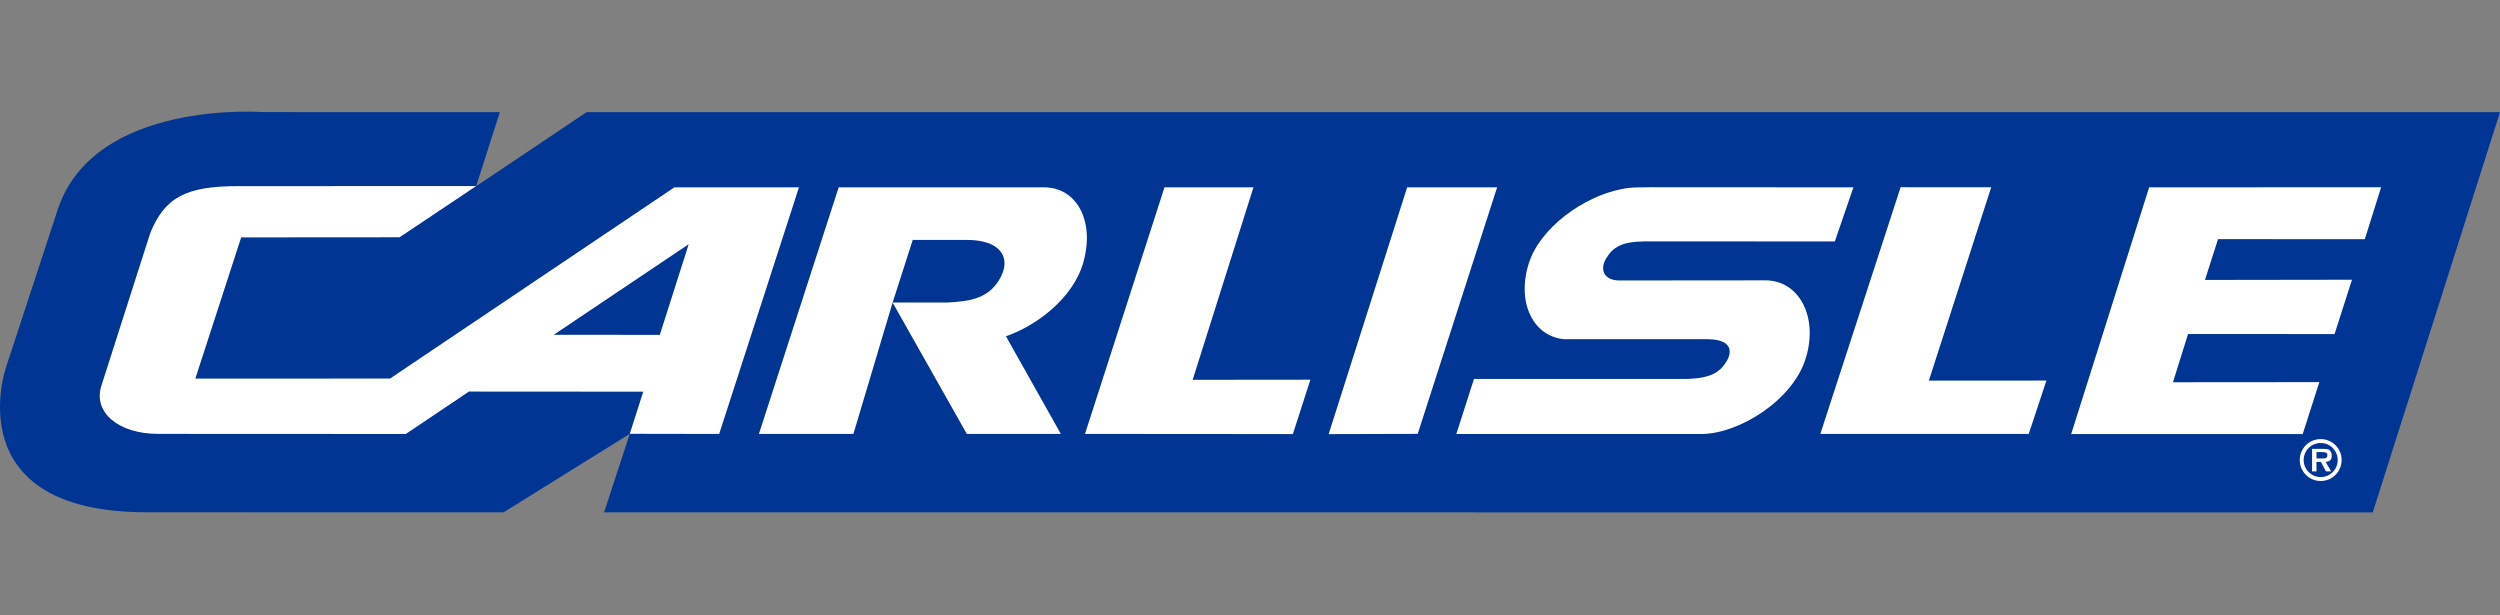
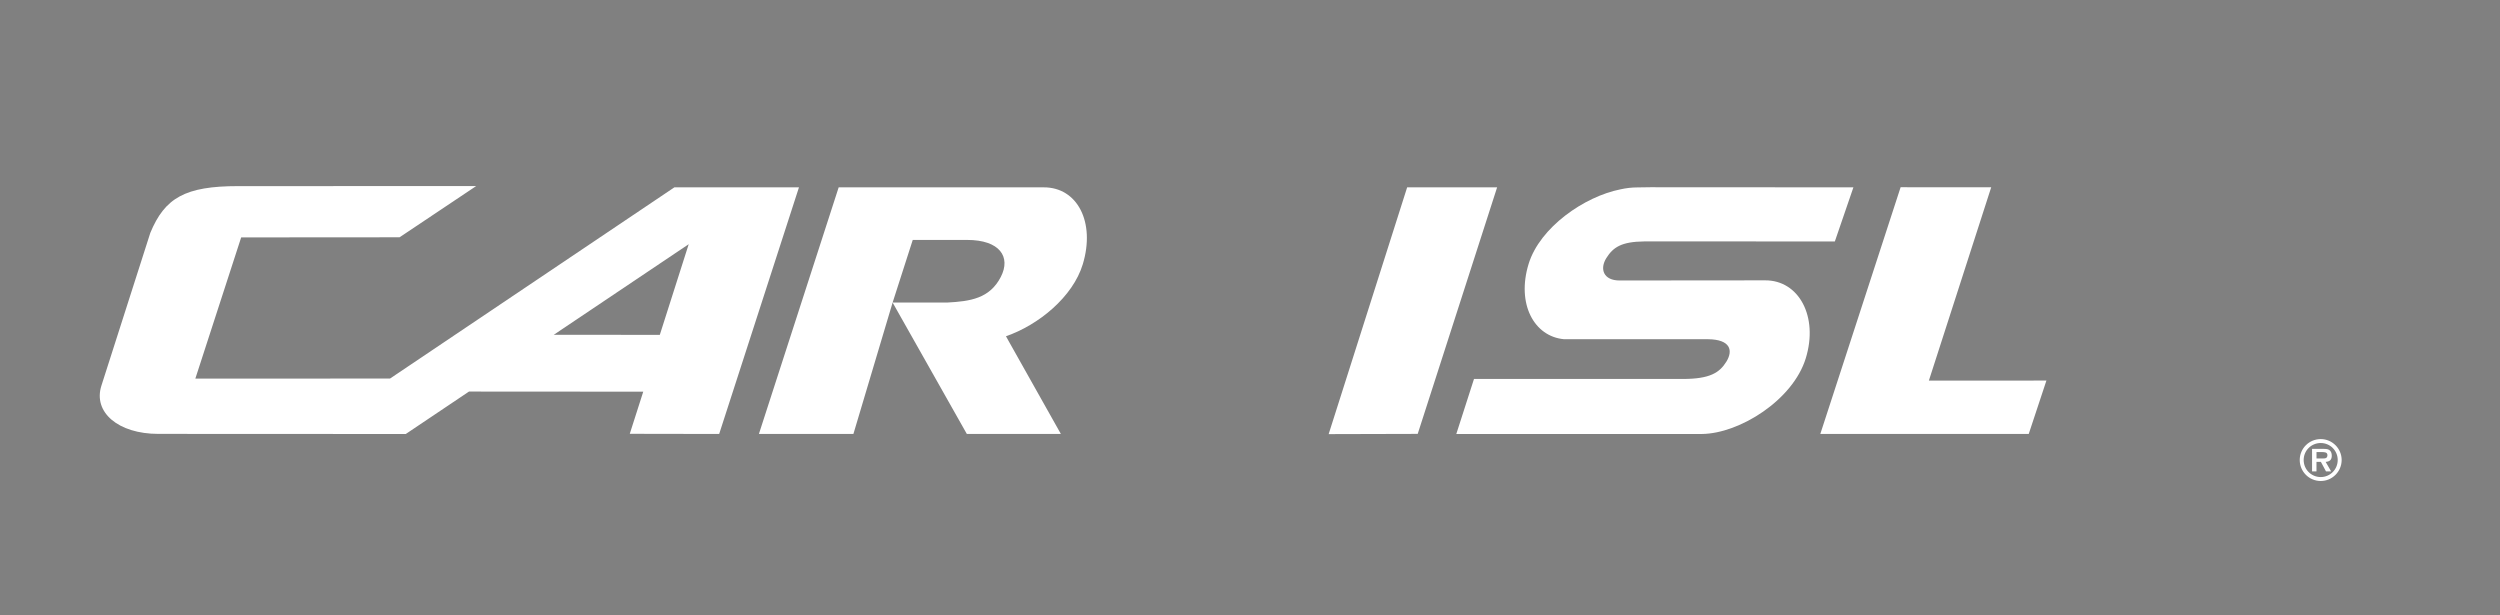
<svg xmlns="http://www.w3.org/2000/svg" version="1.1" baseProfile="basic" id="Layer_1" x="0px" y="0px" width="130px" height="32px" viewBox="0 0 130 32" xml:space="preserve">
  <rect x="0" y="0" width="130" height="32" fill="#808080" stroke="none" />
-   <path fill="#003594" d="M25.992,5.83L13.653,5.829c0,0-8.763-0.668-10.654,5.076l-2.696,8.224c0,0-2.582,7.51,7.324,7.51  l18.559,0.002l6.562-4.082l-1.335,4.082l91.97,0.004L130,5.83L30.503,5.832l-5.744,3.852L25.992,5.83z" />
-   <polygon fill="#FFFFFF" points="119.742,22.57 107.701,22.572 111.756,9.742 123.818,9.737 122.971,12.438 115.338,12.436   114.658,14.557 122.303,14.546 121.398,17.371 113.779,17.367 112.994,19.877 120.605,19.871 " />
  <polygon fill="#FFFFFF" points="105.494,22.566 94.656,22.566 98.832,9.736 103.543,9.738 100.301,19.793 106.414,19.789 " />
  <polygon fill="#FFFFFF" points="77.85,9.742 73.721,22.562 69.09,22.574 73.172,9.742 " />
-   <polygon fill="#FFFFFF" points="65.18,9.742 62.019,19.75 68.141,19.744 67.229,22.572 56.419,22.564 60.553,9.742 " />
  <path fill="#FFFFFF" d="M34.31,17.412l-5.516-0.002l7.019-4.712L34.31,17.412z M12.384,9.678c-2.757-0.001-3.812,0.61-4.567,2.429  l-2.543,7.945c-0.446,1.387,0.877,2.51,2.956,2.51L21.1,22.568l3.287-2.207l9.062,0.006l-0.701,2.191l4.649,0.008l4.149-12.824  h-6.478l-14.787,9.943l-10.123,0.002l2.383-7.342l8.237-0.006l3.982-2.663L12.384,9.678z" />
  <path fill="#FFFFFF" d="M85.5,12.554l9.912,0.001l0.965-2.813L85.818,9.736l-0.682,0.01c-0.291,0-0.586,0.036-0.873,0.1  c-1.869,0.371-4.189,1.969-4.775,3.878c-0.637,2.079,0.285,3.774,1.84,3.915h7.484c1.203,0.012,1.309,0.607,0.957,1.172  c-0.354,0.566-0.846,0.896-2.271,0.895h-5.125h-5.725l-0.92,2.861h12.773c1.957-0.021,4.736-1.768,5.4-3.938  c0.666-2.17-0.361-4.061-2.113-4.051l-7.57,0.007c-0.838,0-1.043-0.597-0.689-1.164C83.883,12.857,84.311,12.568,85.5,12.554z" />
  <path fill="#FFFFFF" d="M56.305,13.74c0.664-2.192-0.284-4.007-2.035-3.998H43.611l-4.148,12.824h4.914l2.039-6.833l1.047-3.257  h2.826c1.699,0,2.291,0.88,1.753,1.924c-0.577,1.121-1.58,1.269-2.8,1.333h-2.826l3.86,6.833l4.889-0.002l-2.725-4.846l-0.129-0.234  C54.001,16.903,55.79,15.44,56.305,13.74z" />
  <g>
    <path fill="#FFFFFF" d="M119.586,23.92c0-0.598,0.486-1.088,1.092-1.088c0.598,0,1.088,0.49,1.088,1.088   c0,0.602-0.49,1.092-1.088,1.092C120.072,25.012,119.586,24.521,119.586,23.92z M121.561,23.92c0-0.49-0.395-0.883-0.883-0.883   c-0.494,0-0.887,0.393-0.887,0.883c0,0.492,0.393,0.887,0.887,0.887C121.166,24.807,121.561,24.412,121.561,23.92z M121.219,24.512   h-0.268l-0.264-0.494h-0.23v0.494h-0.23V23.34h0.57c0.1,0,0.23,0.002,0.318,0.053c0.105,0.068,0.137,0.184,0.137,0.305   c0,0.217-0.111,0.305-0.318,0.32L121.219,24.512z M120.803,23.84c0.131,0.004,0.223-0.027,0.223-0.176   c0-0.156-0.17-0.156-0.283-0.156h-0.285v0.332H120.803z" />
  </g>
</svg>